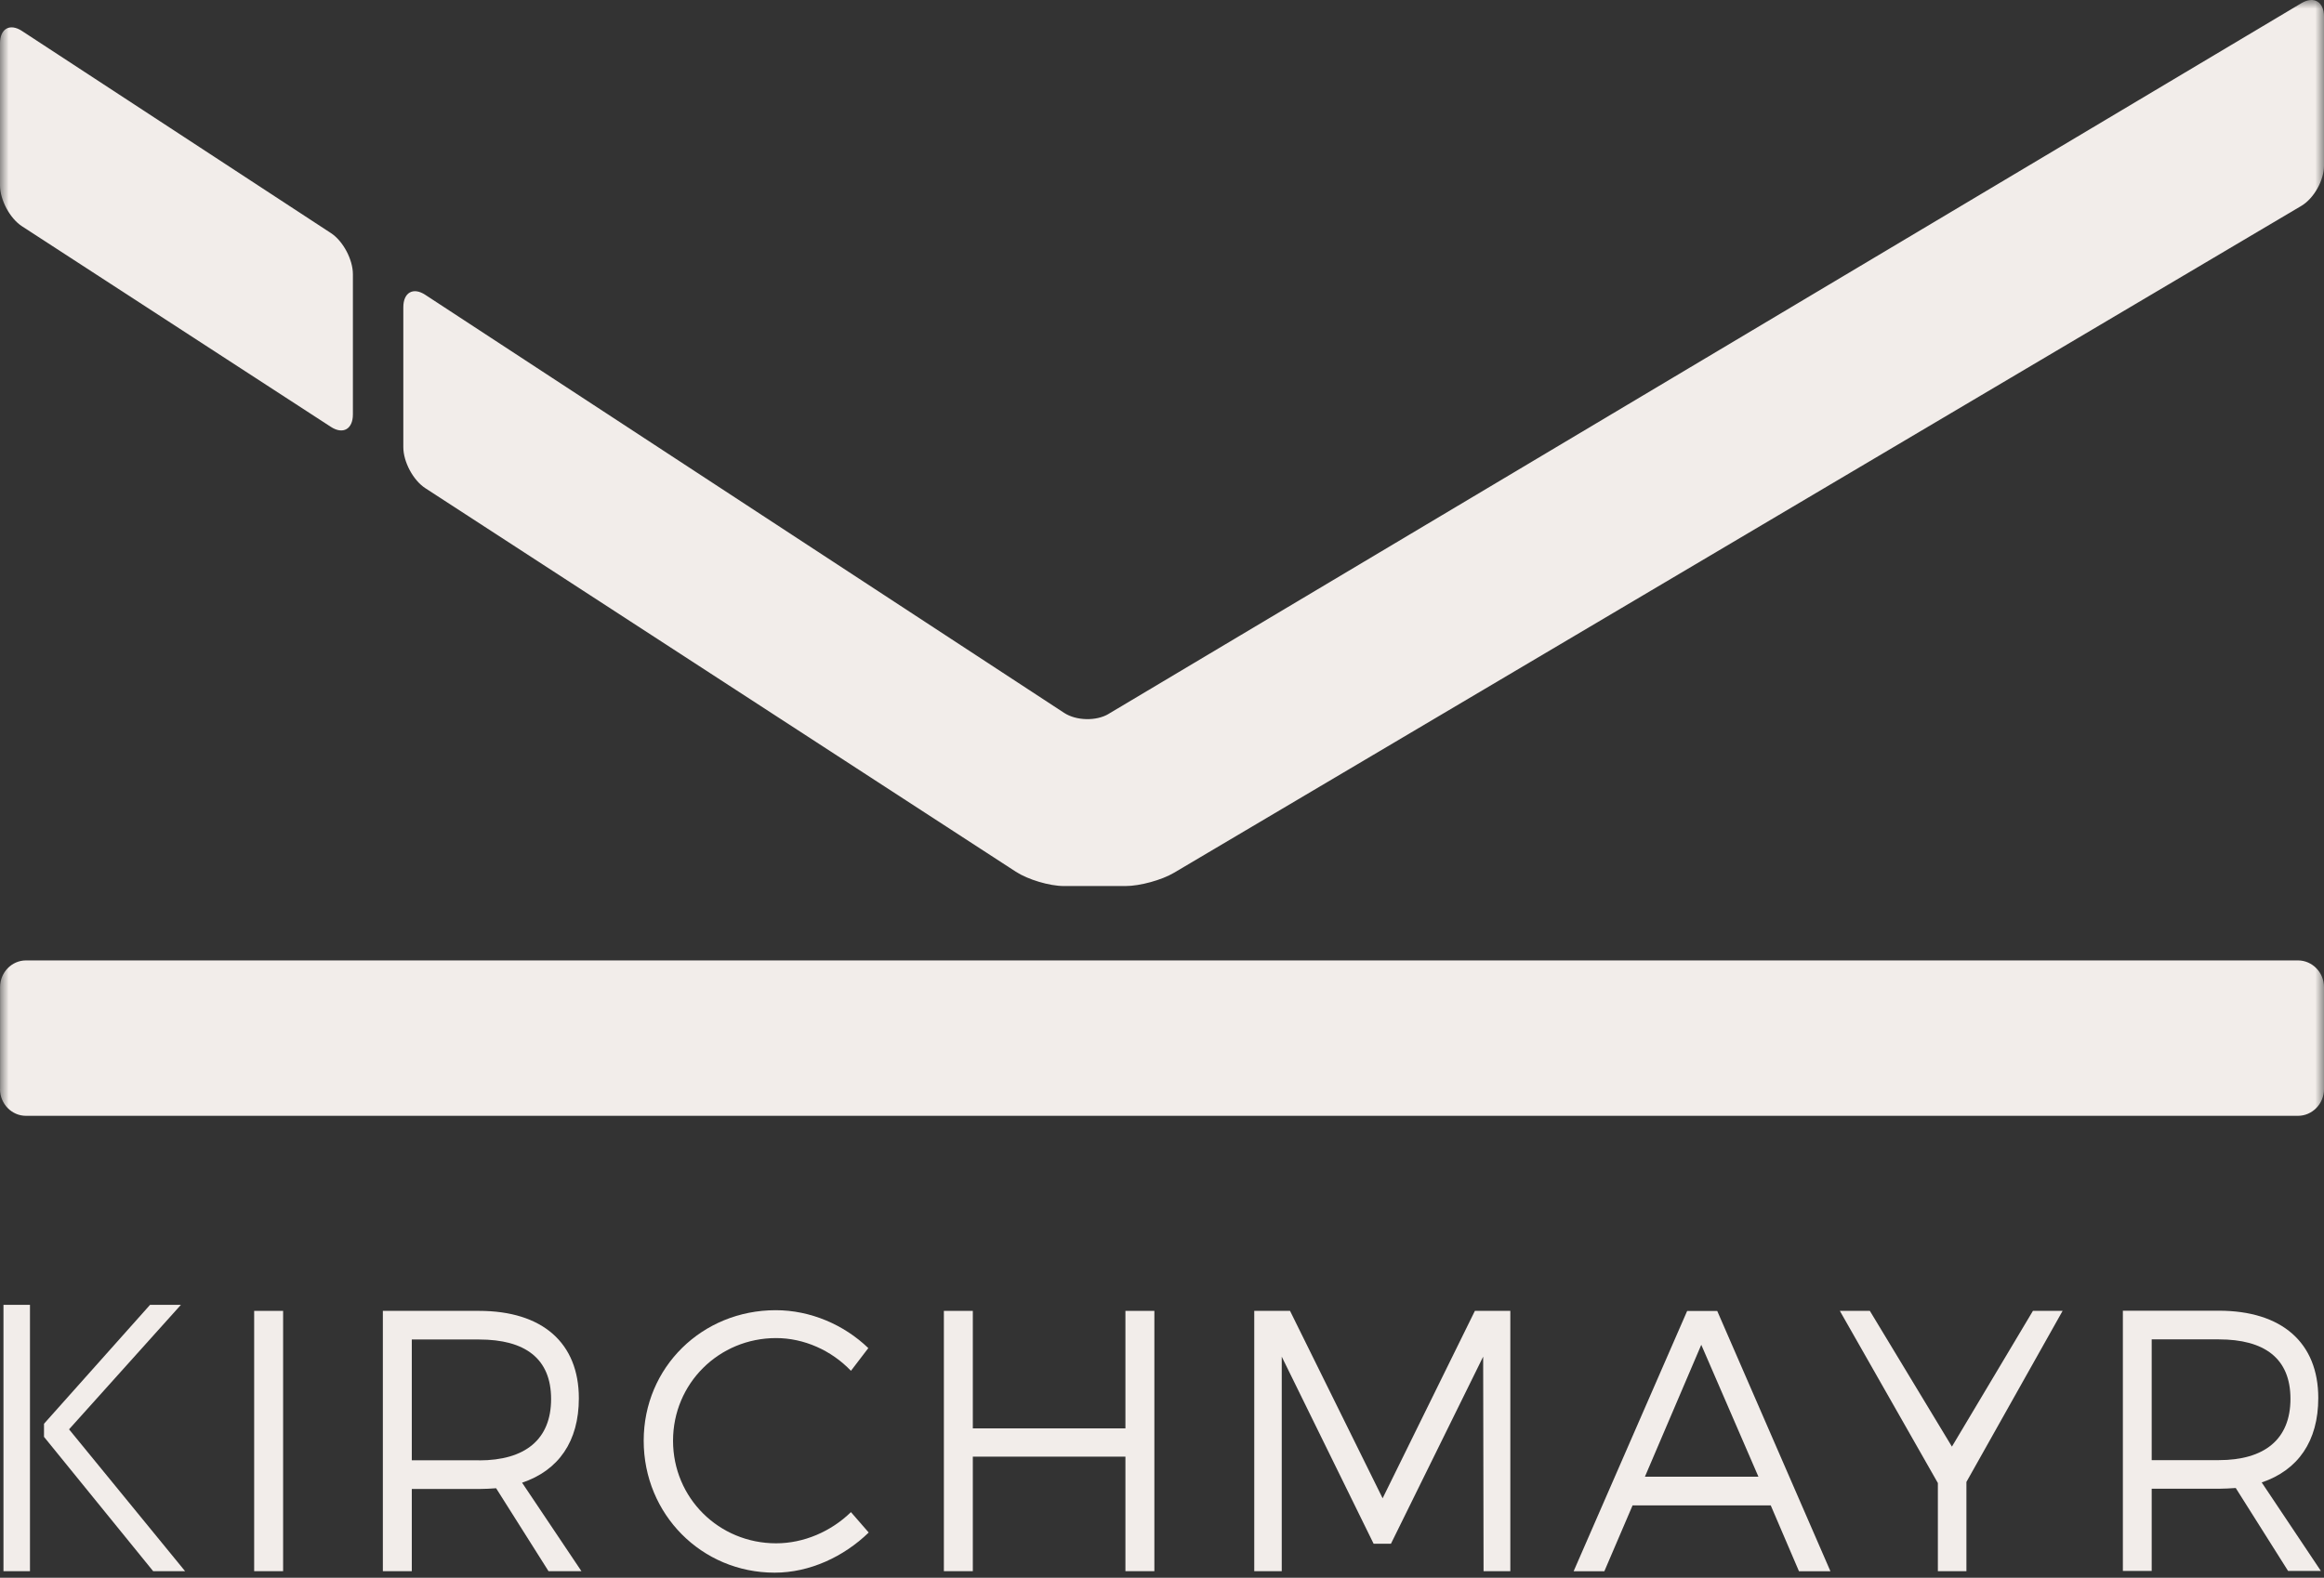
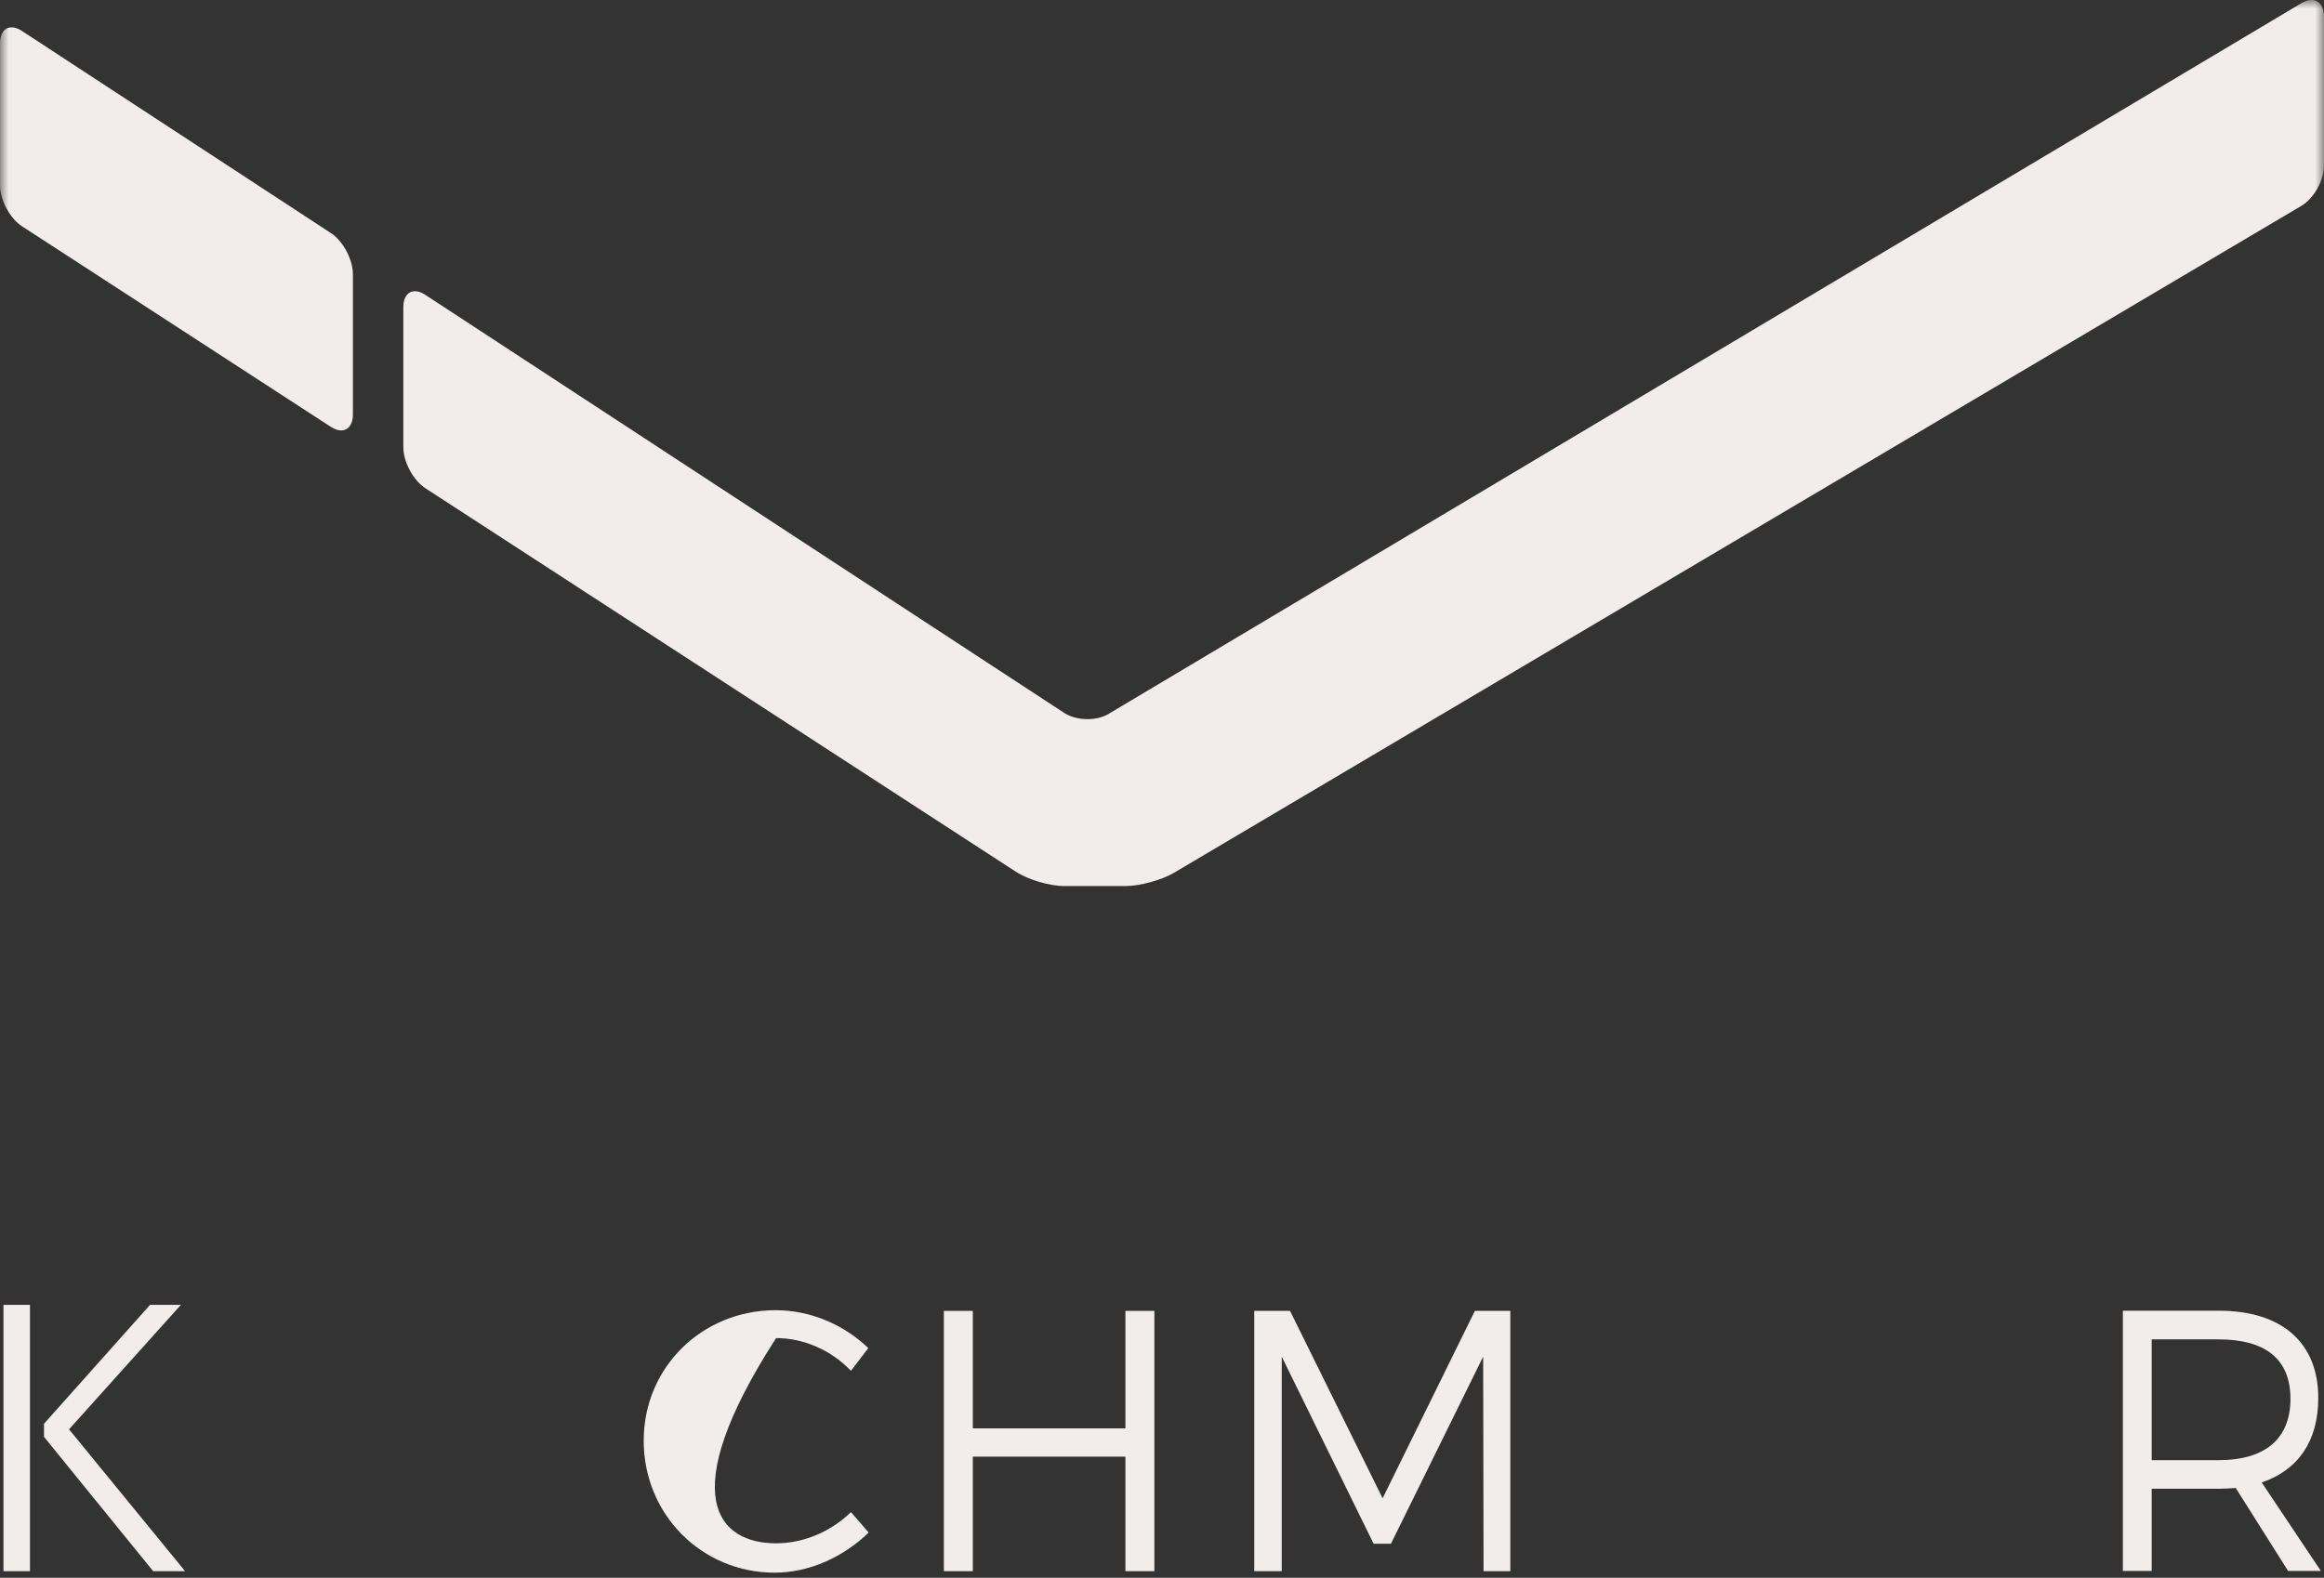
<svg xmlns="http://www.w3.org/2000/svg" fill="none" height="91" viewBox="0 0 134 91" width="134">
  <rect x="0" y="0" width="134" height="91" fill="#333333" stroke="none" />
  <mask height="91" id="mask0_55_948" maskUnits="userSpaceOnUse" style="mask-type:luminance" width="134" x="0" y="0">
    <path d="M134 0H0V90.689H134V0Z" fill="white" />
  </mask>
  <g mask="url(#mask0_55_948)">
    <path d="M20.348 15.815C20.348 14.966 19.779 13.899 19.084 13.445L1.264 1.784C0.569 1.33 0 1.651 0 2.499V10.684C0 11.533 0.569 12.596 1.268 13.05L19.08 24.621C19.779 25.075 20.348 24.75 20.348 23.902V15.815Z" fill="#F2EDEA" />
-     <path d="M0 62.815C0 63.663 0.672 64.356 1.497 64.356H132.499C133.324 64.356 134 63.663 134 62.815V56.933C134 56.085 133.324 55.393 132.499 55.393H1.501C0.676 55.393 0.004 56.085 0.004 56.933V62.815H0Z" fill="#F2EDEA" />
    <path d="M63.924 41.174C63.214 41.6 62.06 41.573 61.362 41.119L24.519 17.003C23.824 16.546 23.255 16.87 23.255 17.719V25.79C23.255 26.639 23.824 27.702 24.523 28.156L58.574 50.278C59.269 50.731 60.514 51.103 61.339 51.103H64.902C65.727 51.103 66.987 50.759 67.701 50.333L132.702 11.869C133.416 11.442 134 10.406 134 9.557V0.95C134 0.102 133.416 -0.242 132.702 0.18L63.92 41.174H63.924Z" fill="#F2EDEA" />
  </g>
-   <path d="M16.324 75.606H14.655V90.619H16.324V75.606Z" fill="#F2EDEA" />
-   <path d="M28.606 85.836C28.293 85.856 27.957 85.879 27.624 85.879H23.744V90.619H22.075V75.606H27.62C31.271 75.606 33.376 77.452 33.376 80.647C33.376 83.134 32.207 84.808 30.103 85.516L33.525 90.619H31.627L28.606 85.836ZM27.624 84.229C30.271 84.229 31.776 83.029 31.776 80.69C31.776 78.352 30.275 77.257 27.624 77.257H23.744V84.225H27.624V84.229Z" fill="#F2EDEA" />
-   <path d="M50.066 77.753L49.065 79.063C47.938 77.882 46.354 77.175 44.75 77.175C41.454 77.175 38.807 79.791 38.807 83.095C38.807 86.4 41.454 89.012 44.75 89.012C46.354 89.012 47.919 88.328 49.065 87.213L50.089 88.39C48.649 89.786 46.686 90.705 44.666 90.705C40.453 90.705 37.115 87.338 37.115 83.095C37.115 78.852 40.491 75.567 44.727 75.567C46.728 75.567 48.668 76.404 50.066 77.753Z" fill="#F2EDEA" />
+   <path d="M50.066 77.753L49.065 79.063C47.938 77.882 46.354 77.175 44.75 77.175C38.807 86.4 41.454 89.012 44.75 89.012C46.354 89.012 47.919 88.328 49.065 87.213L50.089 88.39C48.649 89.786 46.686 90.705 44.666 90.705C40.453 90.705 37.115 87.338 37.115 83.095C37.115 78.852 40.491 75.567 44.727 75.567C46.728 75.567 48.668 76.404 50.066 77.753Z" fill="#F2EDEA" />
  <path d="M64.891 75.606V82.383H56.092V75.606H54.423V90.619H56.092V84.014H64.891V90.619H66.56V75.606H64.891Z" fill="#F2EDEA" />
  <path d="M85.041 75.606L79.721 86.415L74.382 75.606H72.319V90.619H73.904V78.246L79.201 89.035H80.202L85.518 78.246L85.541 90.619H87.084V75.606H85.041Z" fill="#F2EDEA" />
-   <path d="M98.094 77.562L101.39 85.172H94.844L98.094 77.562ZM97.28 75.611L90.734 90.623H92.506L94.133 86.826H102.1L103.727 90.623H105.541L99.014 75.611H97.284H97.28Z" fill="#F2EDEA" />
-   <path d="M117.217 75.606L112.546 83.435L107.814 75.606H106.084L111.736 85.535V90.619H113.382V85.473L118.928 75.606H117.217Z" fill="#F2EDEA" />
  <path d="M128.907 85.822C128.594 85.841 128.266 85.865 127.93 85.865H124.065V90.604H122.403V75.596H127.933C131.573 75.596 133.67 77.442 133.67 80.632C133.67 83.12 132.505 84.793 130.408 85.501L133.819 90.604H131.928L128.911 85.822H128.907ZM127.93 84.215C130.572 84.215 132.066 83.014 132.066 80.679C132.066 78.345 130.572 77.25 127.93 77.25H124.065V84.218H127.93V84.215Z" fill="#F2EDEA" />
  <path d="M0.2 90.619H1.728V75.258H0.2V90.619ZM8.652 75.258L2.537 82.117V82.872L8.831 90.619H10.672L3.981 82.438L10.431 75.258H8.656H8.652Z" fill="#F2EDEA" />
</svg>